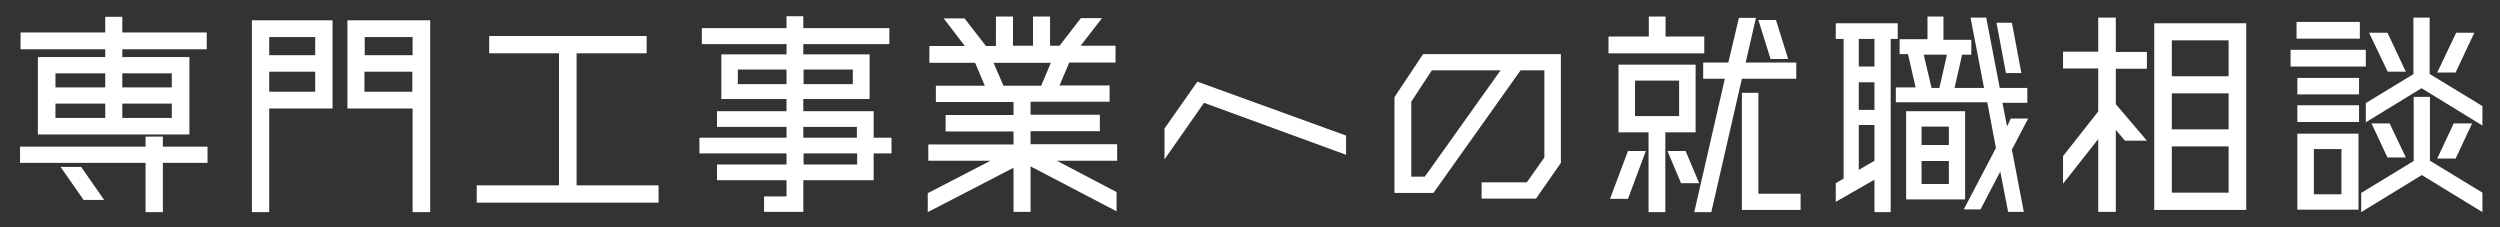
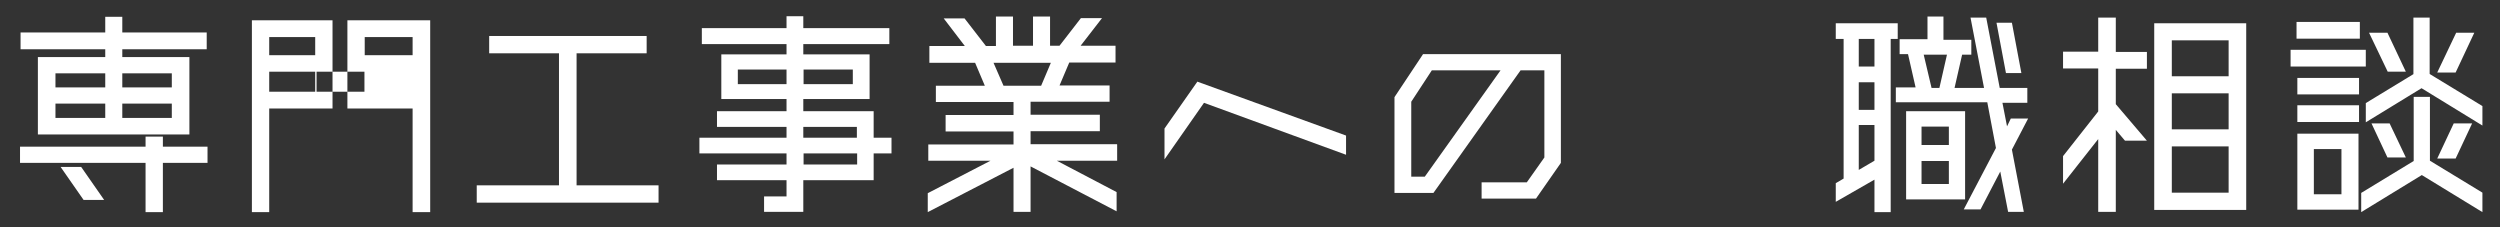
<svg xmlns="http://www.w3.org/2000/svg" id="_レイヤー_1" data-name="レイヤー 1" version="1.1" viewBox="0 0 924 84">
  <rect x="0" y="0" width="924" height="84" fill="#333333" stroke="none" />
  <defs>
    <style>
      .cls-1 {
        isolation: isolate;
      }

      .cls-2 {
        fill: #fff;
        stroke-width: 0px;
      }
    </style>
  </defs>
  <g id="_専門工事業への就職相談" data-name="専門工事業への就職相談" class="cls-1">
    <g class="cls-1">
      <path class="cls-2" d="M76.7,54.2v6h-16.5v18.2h-6.4v-18.2H7.4v-6h46.4v-3.7h6.4v3.7h16.5ZM38.9,21.1v-2.9H7.6v-6.2h31.3v-5.8h6.3v5.8h31.2v6.2h-31.2v2.9h24.8v28.6H14v-28.6h24.9ZM38.9,27.1h-18.4v5.2h18.4v-5.2ZM20.5,38.3v5.3h18.4v-5.3h-18.4ZM22.4,61.7h7.6l8.5,12.2h-7.6l-8.5-12.2ZM63.5,27.1h-18.3v5.2h18.3v-5.2ZM45.2,43.6h18.3v-5.3h-18.3v5.3Z" />
-       <path class="cls-2" d="M93.1,78.4V7.5h29.8v32.6h-23.4v38.3h-6.5ZM116.5,13.7h-17v6.7h17v-6.7ZM99.5,33.9h17v-7.4h-17v7.4ZM128.4,7.5h30.6v70.9h-6.5v-38.3h-24.1V7.5ZM152.5,13.7h-17.7v6.7h17.7v-6.7ZM134.7,33.9h17.7v-7.4h-17.7v7.4Z" />
+       <path class="cls-2" d="M93.1,78.4V7.5h29.8v32.6h-23.4v38.3h-6.5ZM116.5,13.7h-17v6.7h17v-6.7ZM99.5,33.9h17v-7.4h-17v7.4ZM128.4,7.5h30.6v70.9h-6.5v-38.3h-24.1V7.5ZM152.5,13.7h-17.7v6.7h17.7v-6.7ZM134.7,33.9v-7.4h-17.7v7.4Z" />
      <path class="cls-2" d="M213.2,68.5h30.2v6.4h-67.2v-6.4h30.4V19.7h-25.8v-6.4h58.2v6.4h-25.9v48.8Z" />
      <path class="cls-2" d="M329.5,50.9v5.8h-6.6v9.9h-26v11.7h-14.5v-5.7h8.3v-6h-25.7v-5.8h25.7v-4.1h-32.2v-5.8h32.2v-4h-25.7v-5.8h25.7v-4.5h-24.1v-16.5h24.1v-3.8h-31.3v-5.9h31.3v-4.4h6.2v4.4h31.8v5.9h-31.8v3.8h24.5v16.5h-24.5v4.5h26v9.8h6.6ZM272.7,31.1h18v-5.4h-18v5.4ZM315.2,25.7h-18.2v5.4h18.2v-5.4ZM296.9,46.9v4h19.8v-4h-19.8ZM316.8,60.8v-4.1h-19.8v4.1h19.8Z" />
      <path class="cls-2" d="M412.9,53.4v6h-22.3l22.1,11.6v7.1l-31.8-16.6v16.8h-6.3v-16.3l-31.7,16.4v-7l23.2-12h-23v-6h31.5v-4.8h-25.1v-6.1h25.1v-4.8h-28.7v-6h18.1l-3.6-8.5h-16.9v-6.2h13.1l-7.8-10.2h7.7l7.9,10.2h3.7V6.1h6.3v10.8h7.4V6.1h6.3v10.8h3.5l7.9-10.2h7.8l-7.9,10.2h12.9v6.2h-17.1l-3.6,8.5h18.5v6h-29.2v4.8h25.6v6.1h-25.6v4.8h31.9ZM367.2,23.2l3.7,8.5h13.9l3.6-8.5h-21.2Z" />
      <path class="cls-2" d="M442.6,30.2l54.9,19.9v7.1l-52.5-19.2-14.6,20.9v-11.4l12.2-17.4Z" />
      <path class="cls-2" d="M525.9,20h51v40.2l-9.2,13.2h-20.1v-6h16.7l6.5-9.2V26h-8.8l-32.2,45.3h-14.4v-35.4l10.5-15.8ZM526.6,65.3l28-39.3h-25.4l-7.6,11.6v27.7h5Z" />
-       <path class="cls-2" d="M629.9,13.5v6.2h-35.4v-6.2h14.9v-7.4h6.2v7.4h14.4ZM595.1,73.4l6.6-17.6h6.6l-6.6,17.7h-6.6ZM626.7,48.9h-11.2v29.5h-6.2v-29.5h-11.1v-25h28.5v25ZM604.3,29.8v13.1h16.3v-13.1h-16.3ZM623,55.8l5,11.9h-6.7l-5-11.9h6.7ZM663.9,29.1h-20.1l-11.3,49.3h-6.3l11.3-49.3h-8v-6h9.3l3.9-16.5h6.3l-3.8,16.5h18.7v6ZM650,71.6h15.5v6h-21.7v-43.3h6.1v37.4ZM660.9,21.8h-6.5l-4.5-14.4h6.5l4.5,14.4Z" />
      <path class="cls-2" d="M701.5,14.4h-2.7v64h-6v-12l-14.3,8.2v-6.9l2.9-1.7V14.4h-2.9v-5.8h22.9v5.8ZM692.8,24.6v-10.2h-5.8v10.2h5.8ZM692.8,40.6v-10.2h-5.8v10.2h5.8ZM687,62.8l5.8-3.4v-13.2h-5.8v16.5ZM749.6,43.8l-6,11.5,4.4,23h-5.8l-2.9-14.9-7.3,14h-6.2l11.9-22.7-3.2-16.9h-33.8v-5.5h7.3l-2.8-12.3h-3.1v-5.5h10.3V6.1h5.9v8.6h10.3v5.5h-3.4l-2.8,12.3h10.9l-5-26h5.8l5,26h10.2v5.5h-9.2l1.7,8.7,1.4-2.9h6.2ZM726.3,41.1v32.6h-21.8v-32.6h21.8ZM720.3,46.8h-10.1v6.8h10.1v-6.8ZM710.2,68h10.1v-8.5h-10.1v8.5ZM711,20.2l2.9,12.3h2.9l2.8-12.3h-8.5ZM747.1,27h-5.7l-3.5-18.6h5.7l3.5,18.6Z" />
      <path class="cls-2" d="M782,25.4v13.1l11.5,13.5h-8.1l-3.4-4v30.3h-6.5v-26.9l-13,16.5v-10.2l13-16.5v-15.9h-13v-6.2h13V6.5h6.5v12.7h11.5v6.2h-11.5ZM796.2,8.6h34v69h-34V8.6ZM823.7,14.9h-21v13.3h21v-13.3ZM823.7,34.5h-21v13.3h21v-13.3ZM802.7,71.2h21v-17.1h-21v17.1Z" />
      <path class="cls-2" d="M874.4,18.4v6.2h-27.8v-6.2h27.8ZM872.2,8.1v6.2h-23.4v-6.2h23.4ZM849.1,34.9v-6.1h22.8v6.1h-22.8ZM849.1,45.1v-6.2h22.8v6.2h-22.8ZM849.1,77.5v-28.1h22.6v28.1h-22.6ZM855.2,55.1v16.7h10.2v-16.7h-10.2ZM898.1,35.9v23.5l19.4,11.8v7.2l-22.4-13.7-22.4,13.7v-7.1l19.4-11.8v-23.7h6ZM898.1,27.4l19.4,11.8v7.2l-22.5-13.8-20.6,12.6v-7.1l17.6-10.7V6.5h6v20.8ZM889.2,26.5h-6.7l-6.9-14.4h6.8l6.8,14.4ZM883.2,45.6l6,12.6h-6.8l-5.9-12.6h6.7ZM914.5,12.1l-6.9,14.7h-6.8l7-14.7h6.7ZM906.9,45.6h6.8l-6.1,13h-6.8l6.1-13Z" />
    </g>
  </g>
</svg>